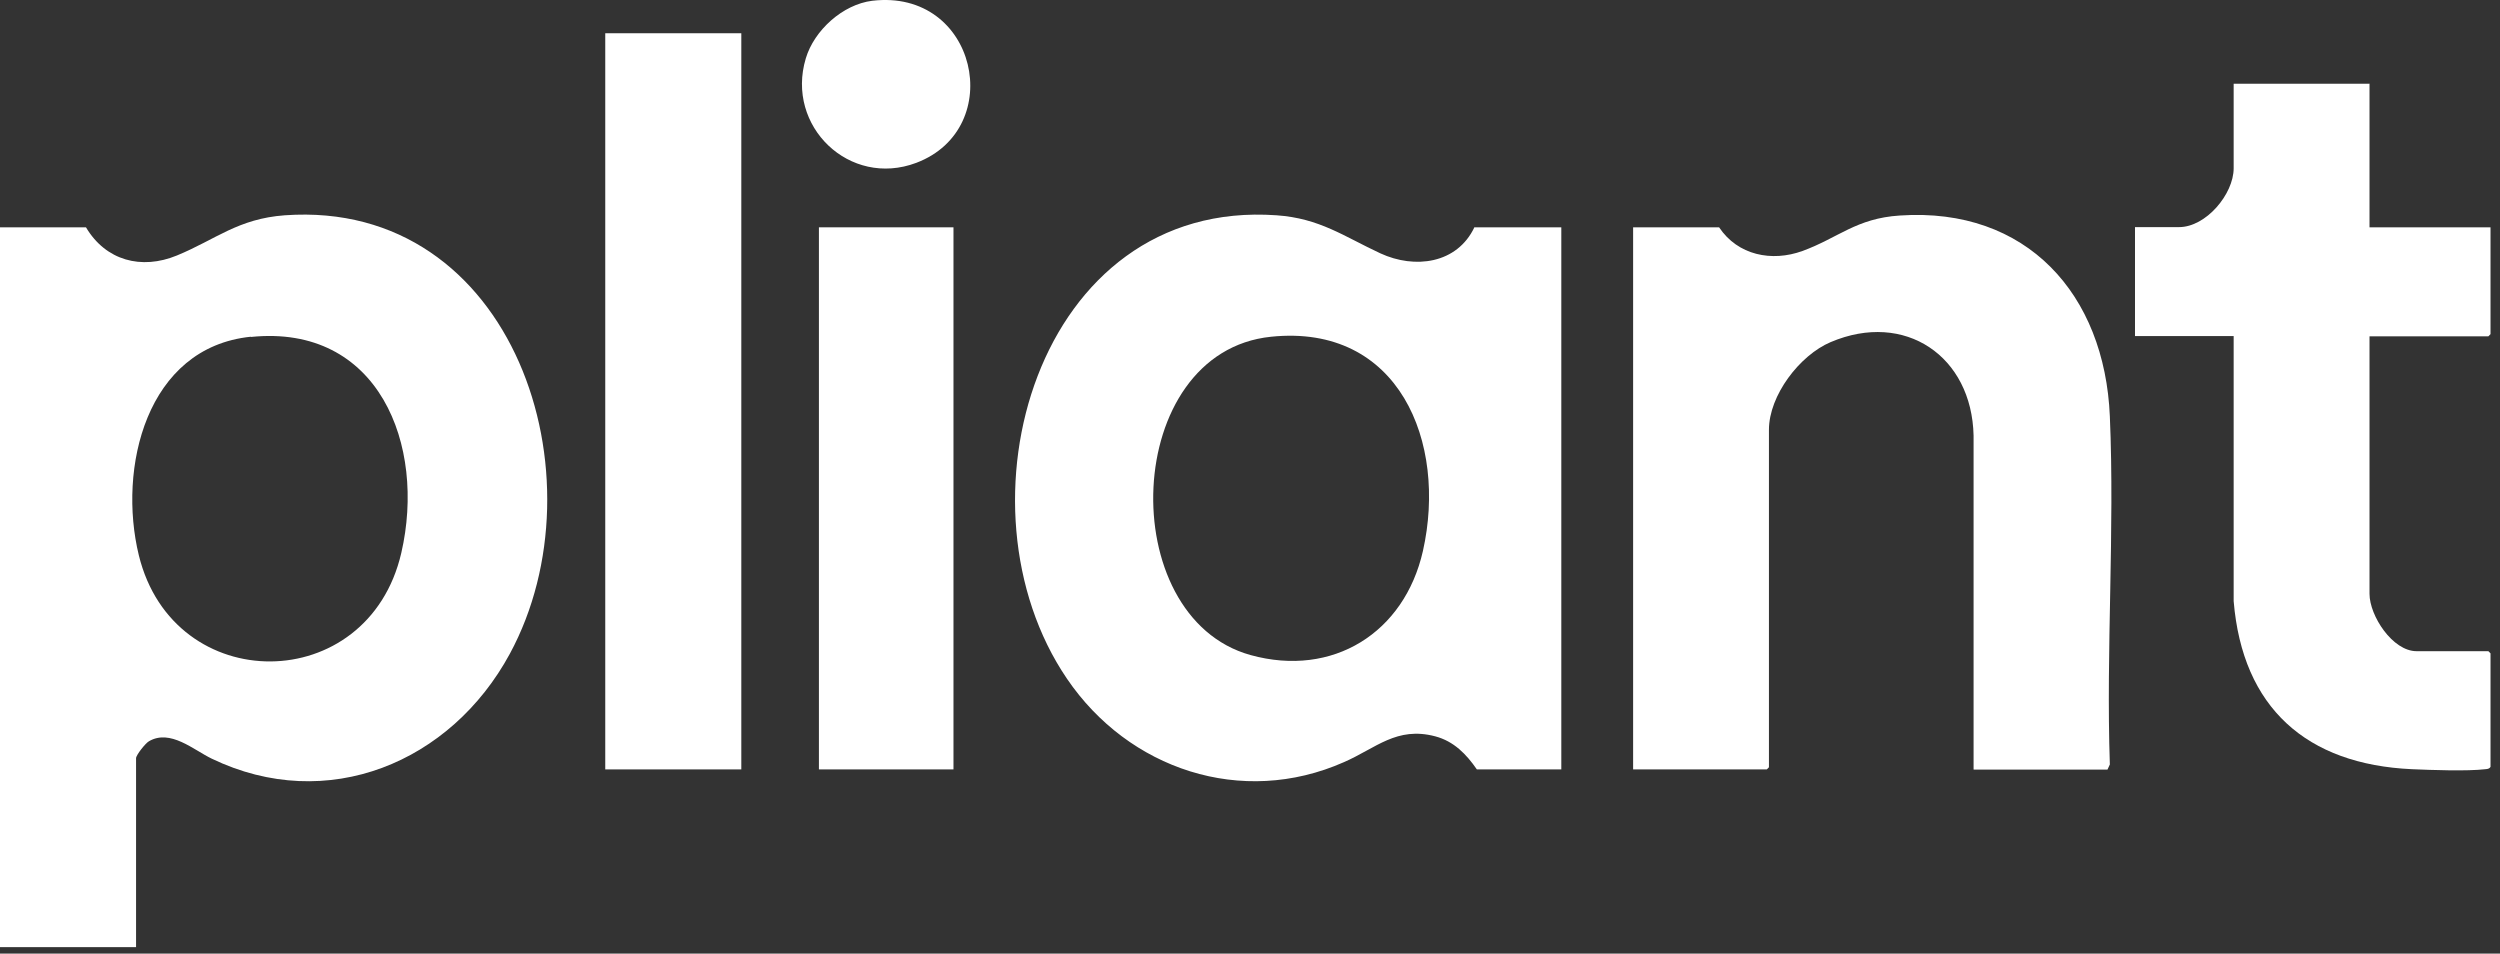
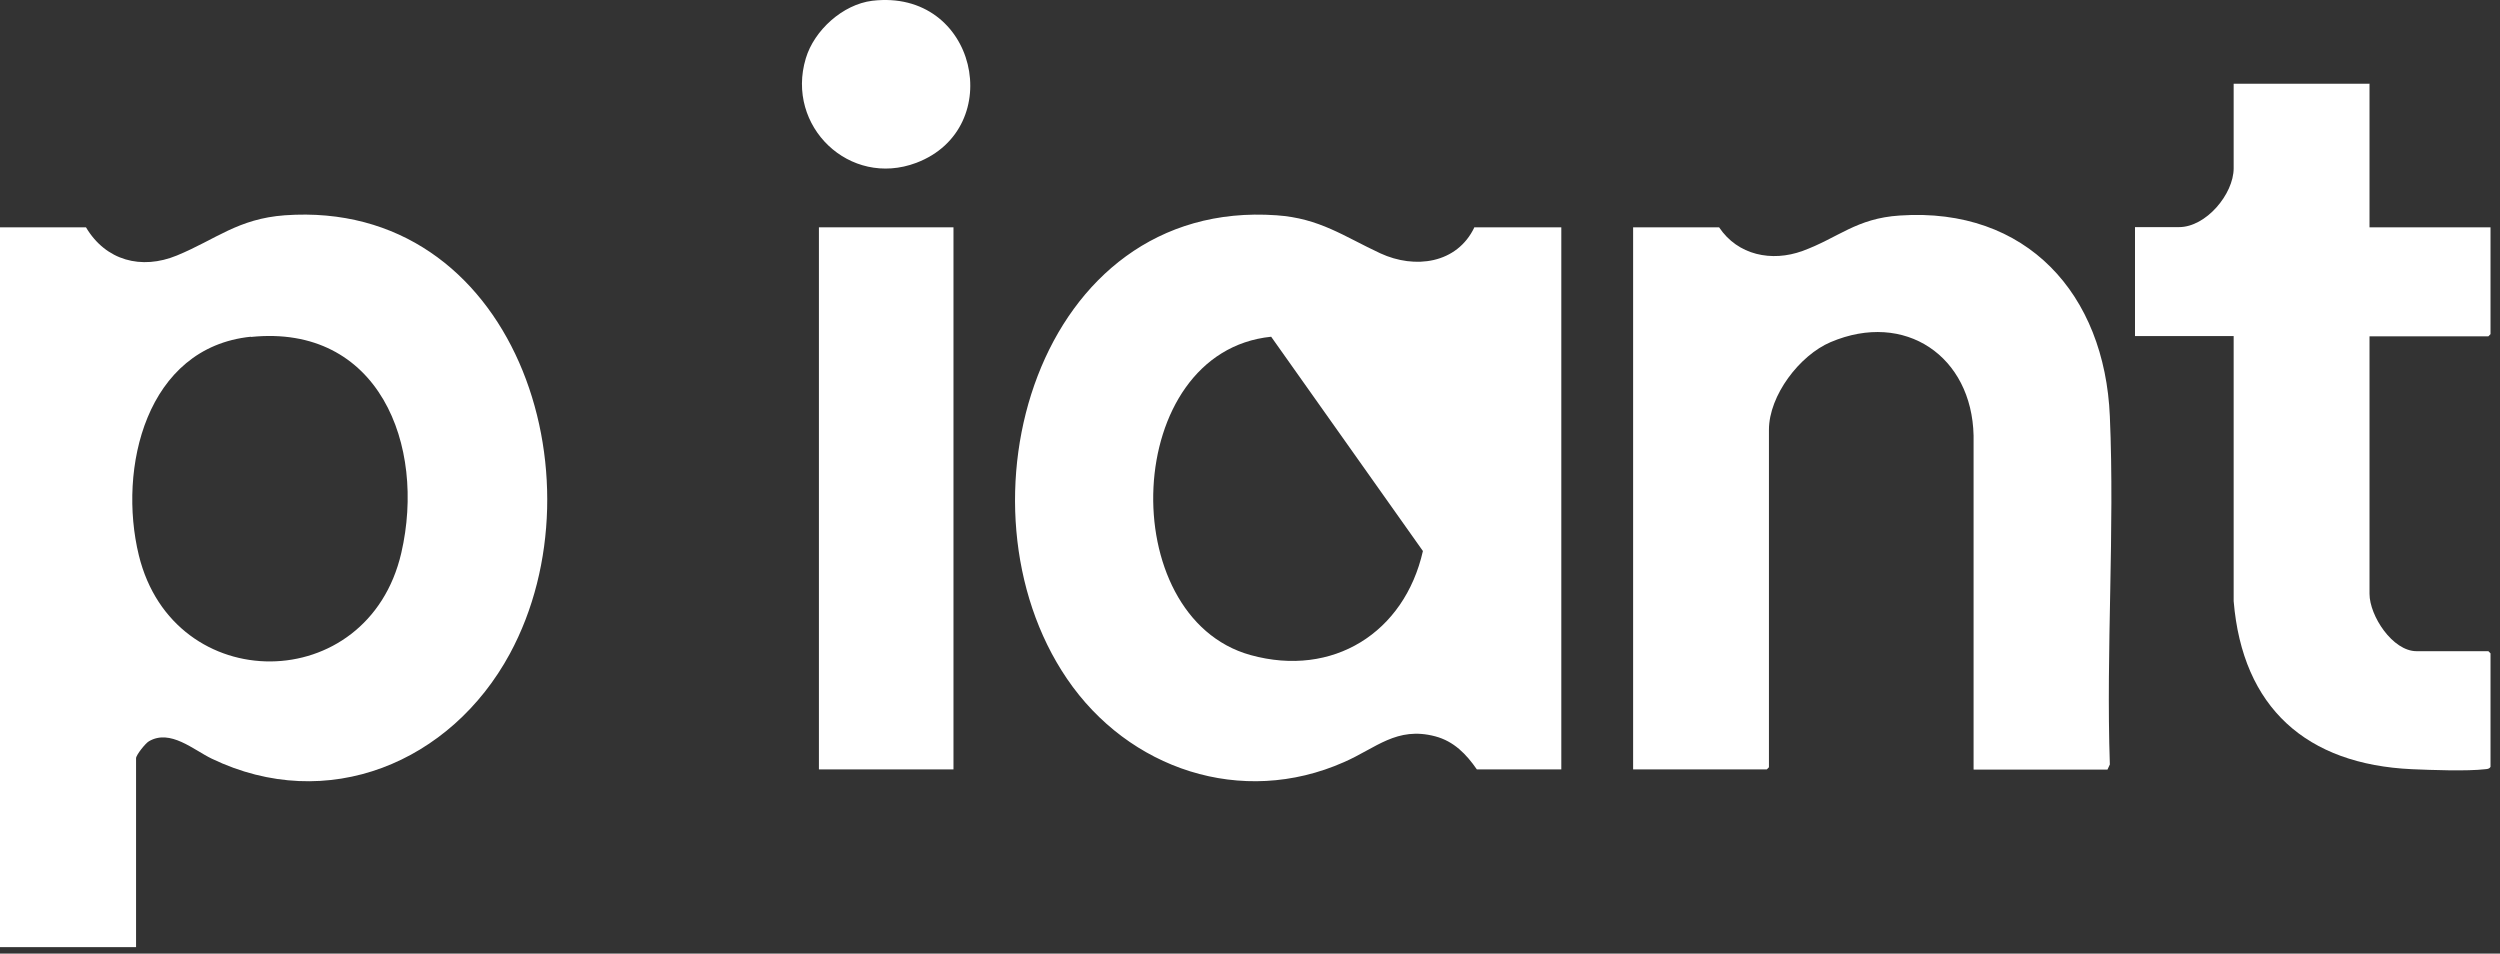
<svg xmlns="http://www.w3.org/2000/svg" width="97" height="37" viewBox="0 0 97 37" fill="none">
  <rect x="0" y="0" width="97" height="37" fill="#333333" stroke="none" />
  <path d="M5.279 36.75H0V8.82H3.336C4.103 10.113 5.488 10.48 6.864 9.913C8.381 9.287 9.232 8.487 11.05 8.353C19.957 7.72 23.476 18.536 19.782 25.366C17.497 29.586 12.701 31.596 8.215 29.436C7.506 29.094 6.605 28.277 5.779 28.761C5.646 28.836 5.279 29.294 5.279 29.419V36.75ZM9.732 13.065C5.671 13.482 4.562 18.169 5.387 21.547C6.738 27.068 14.278 27.034 15.57 21.455C16.538 17.268 14.694 12.565 9.732 13.074V13.065Z" fill="white" />
-   <path d="M57.218 8.82H60.579V29.853H57.302C56.893 29.261 56.41 28.761 55.684 28.569C54.191 28.177 53.391 29.027 52.148 29.57C48.178 31.329 43.783 29.845 41.398 26.334C36.836 19.629 40.222 7.694 49.529 8.353C51.206 8.47 52.14 9.171 53.557 9.829C54.892 10.447 56.535 10.238 57.21 8.812L57.218 8.82ZM49.321 13.065C43.525 13.657 43.208 23.94 48.52 25.416C51.714 26.3 54.491 24.549 55.209 21.38C56.159 17.16 54.283 12.556 49.321 13.065Z" fill="white" />
+   <path d="M57.218 8.82H60.579V29.853H57.302C56.893 29.261 56.41 28.761 55.684 28.569C54.191 28.177 53.391 29.027 52.148 29.57C48.178 31.329 43.783 29.845 41.398 26.334C36.836 19.629 40.222 7.694 49.529 8.353C51.206 8.47 52.14 9.171 53.557 9.829C54.892 10.447 56.535 10.238 57.21 8.812L57.218 8.82ZM49.321 13.065C43.525 13.657 43.208 23.94 48.52 25.416C51.714 26.3 54.491 24.549 55.209 21.38Z" fill="white" />
  <path d="M76.575 29.853V16.901C76.508 13.824 73.915 12.048 71.029 13.274C69.828 13.783 68.635 15.342 68.635 16.676V29.77L68.552 29.853H63.365V8.82H66.701C67.426 9.905 68.744 10.171 69.936 9.738C71.329 9.229 72.021 8.47 73.714 8.362C78.643 8.028 81.662 11.422 81.862 16.151C82.054 20.604 81.712 25.191 81.862 29.661L81.77 29.861H76.583L76.575 29.853Z" fill="white" />
  <path d="M91.937 3.258V8.82H96.632V12.965L96.549 13.049H91.937V23.04C91.937 23.89 92.829 25.266 93.763 25.266H96.549L96.632 25.35V29.753C96.582 29.836 96.515 29.836 96.432 29.845C95.706 29.928 94.355 29.878 93.588 29.845C89.493 29.661 87.008 27.46 86.666 23.323V13.04H82.838V8.812H84.548C85.59 8.812 86.666 7.536 86.666 6.527V3.25H91.945L91.937 3.258Z" fill="white" />
-   <path d="M28.763 1.29H23.484V29.853H28.763V1.29Z" fill="white" />
  <path d="M36.995 8.82H31.774V29.853H36.995V8.82Z" fill="white" />
  <path d="M33.842 0.03C37.912 -0.453 39.08 4.984 35.552 6.318C32.967 7.294 30.473 4.901 31.265 2.265C31.591 1.173 32.7 0.172 33.842 0.03Z" fill="white" />
</svg>